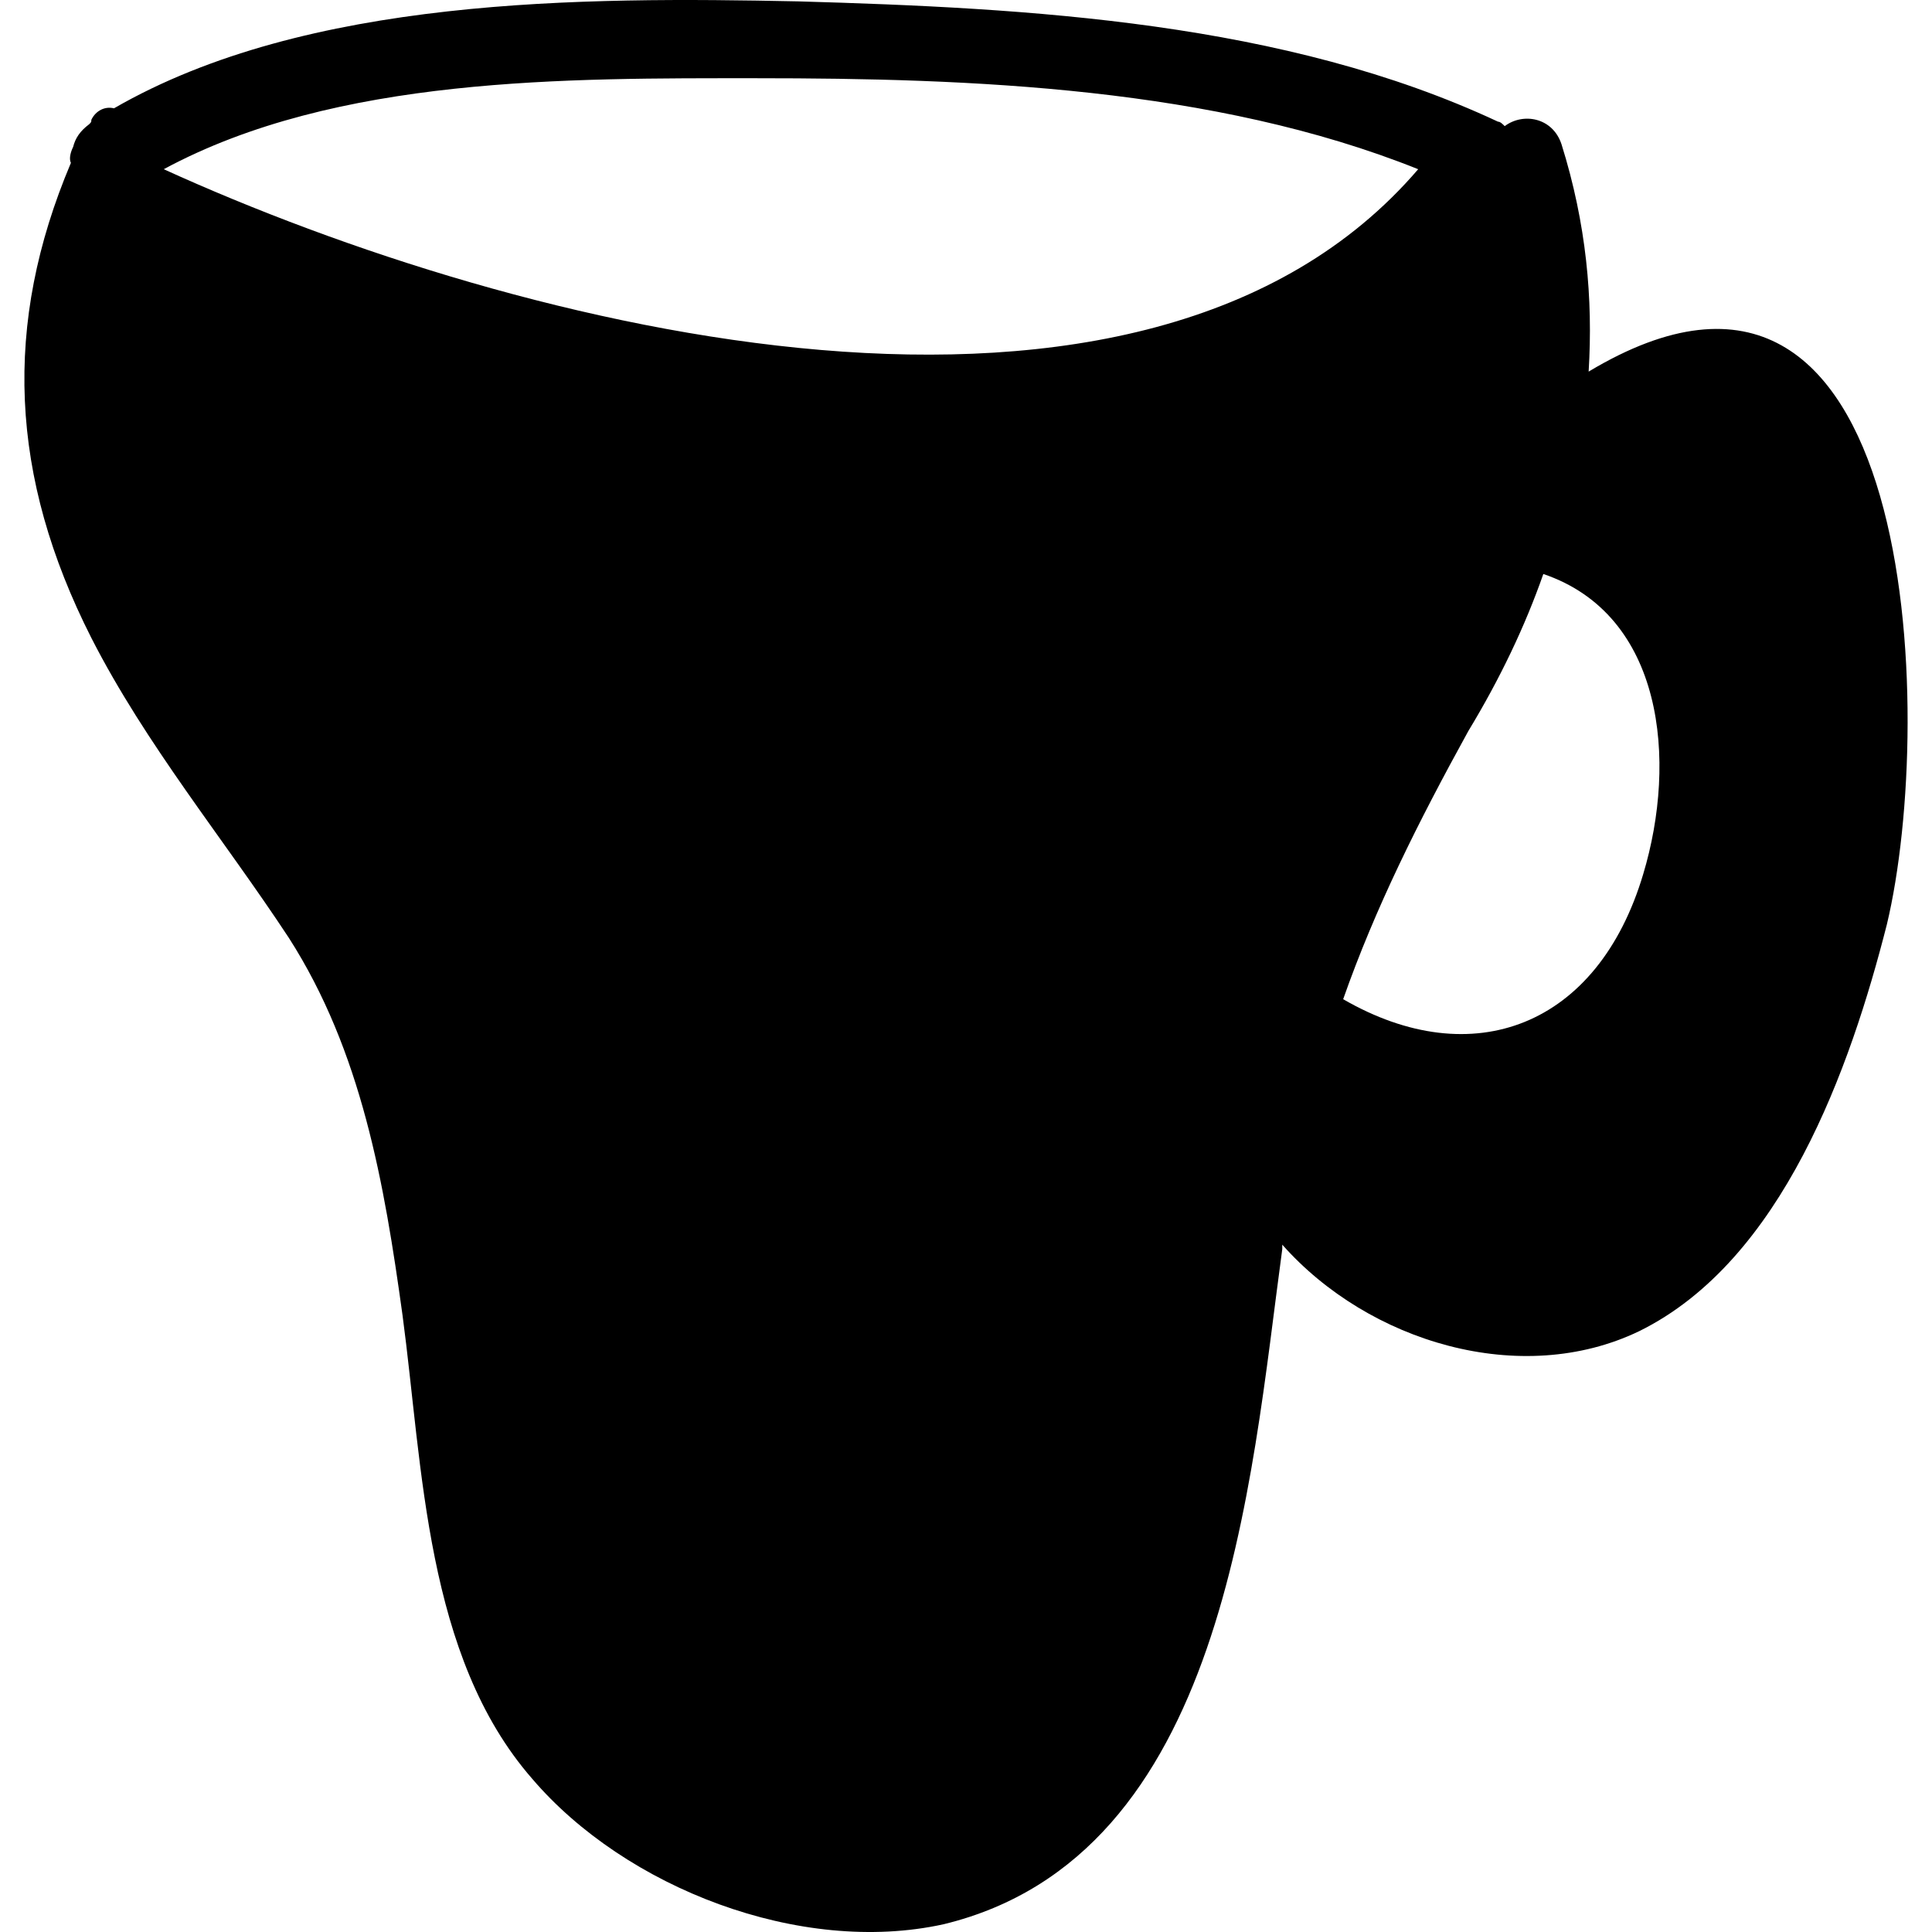
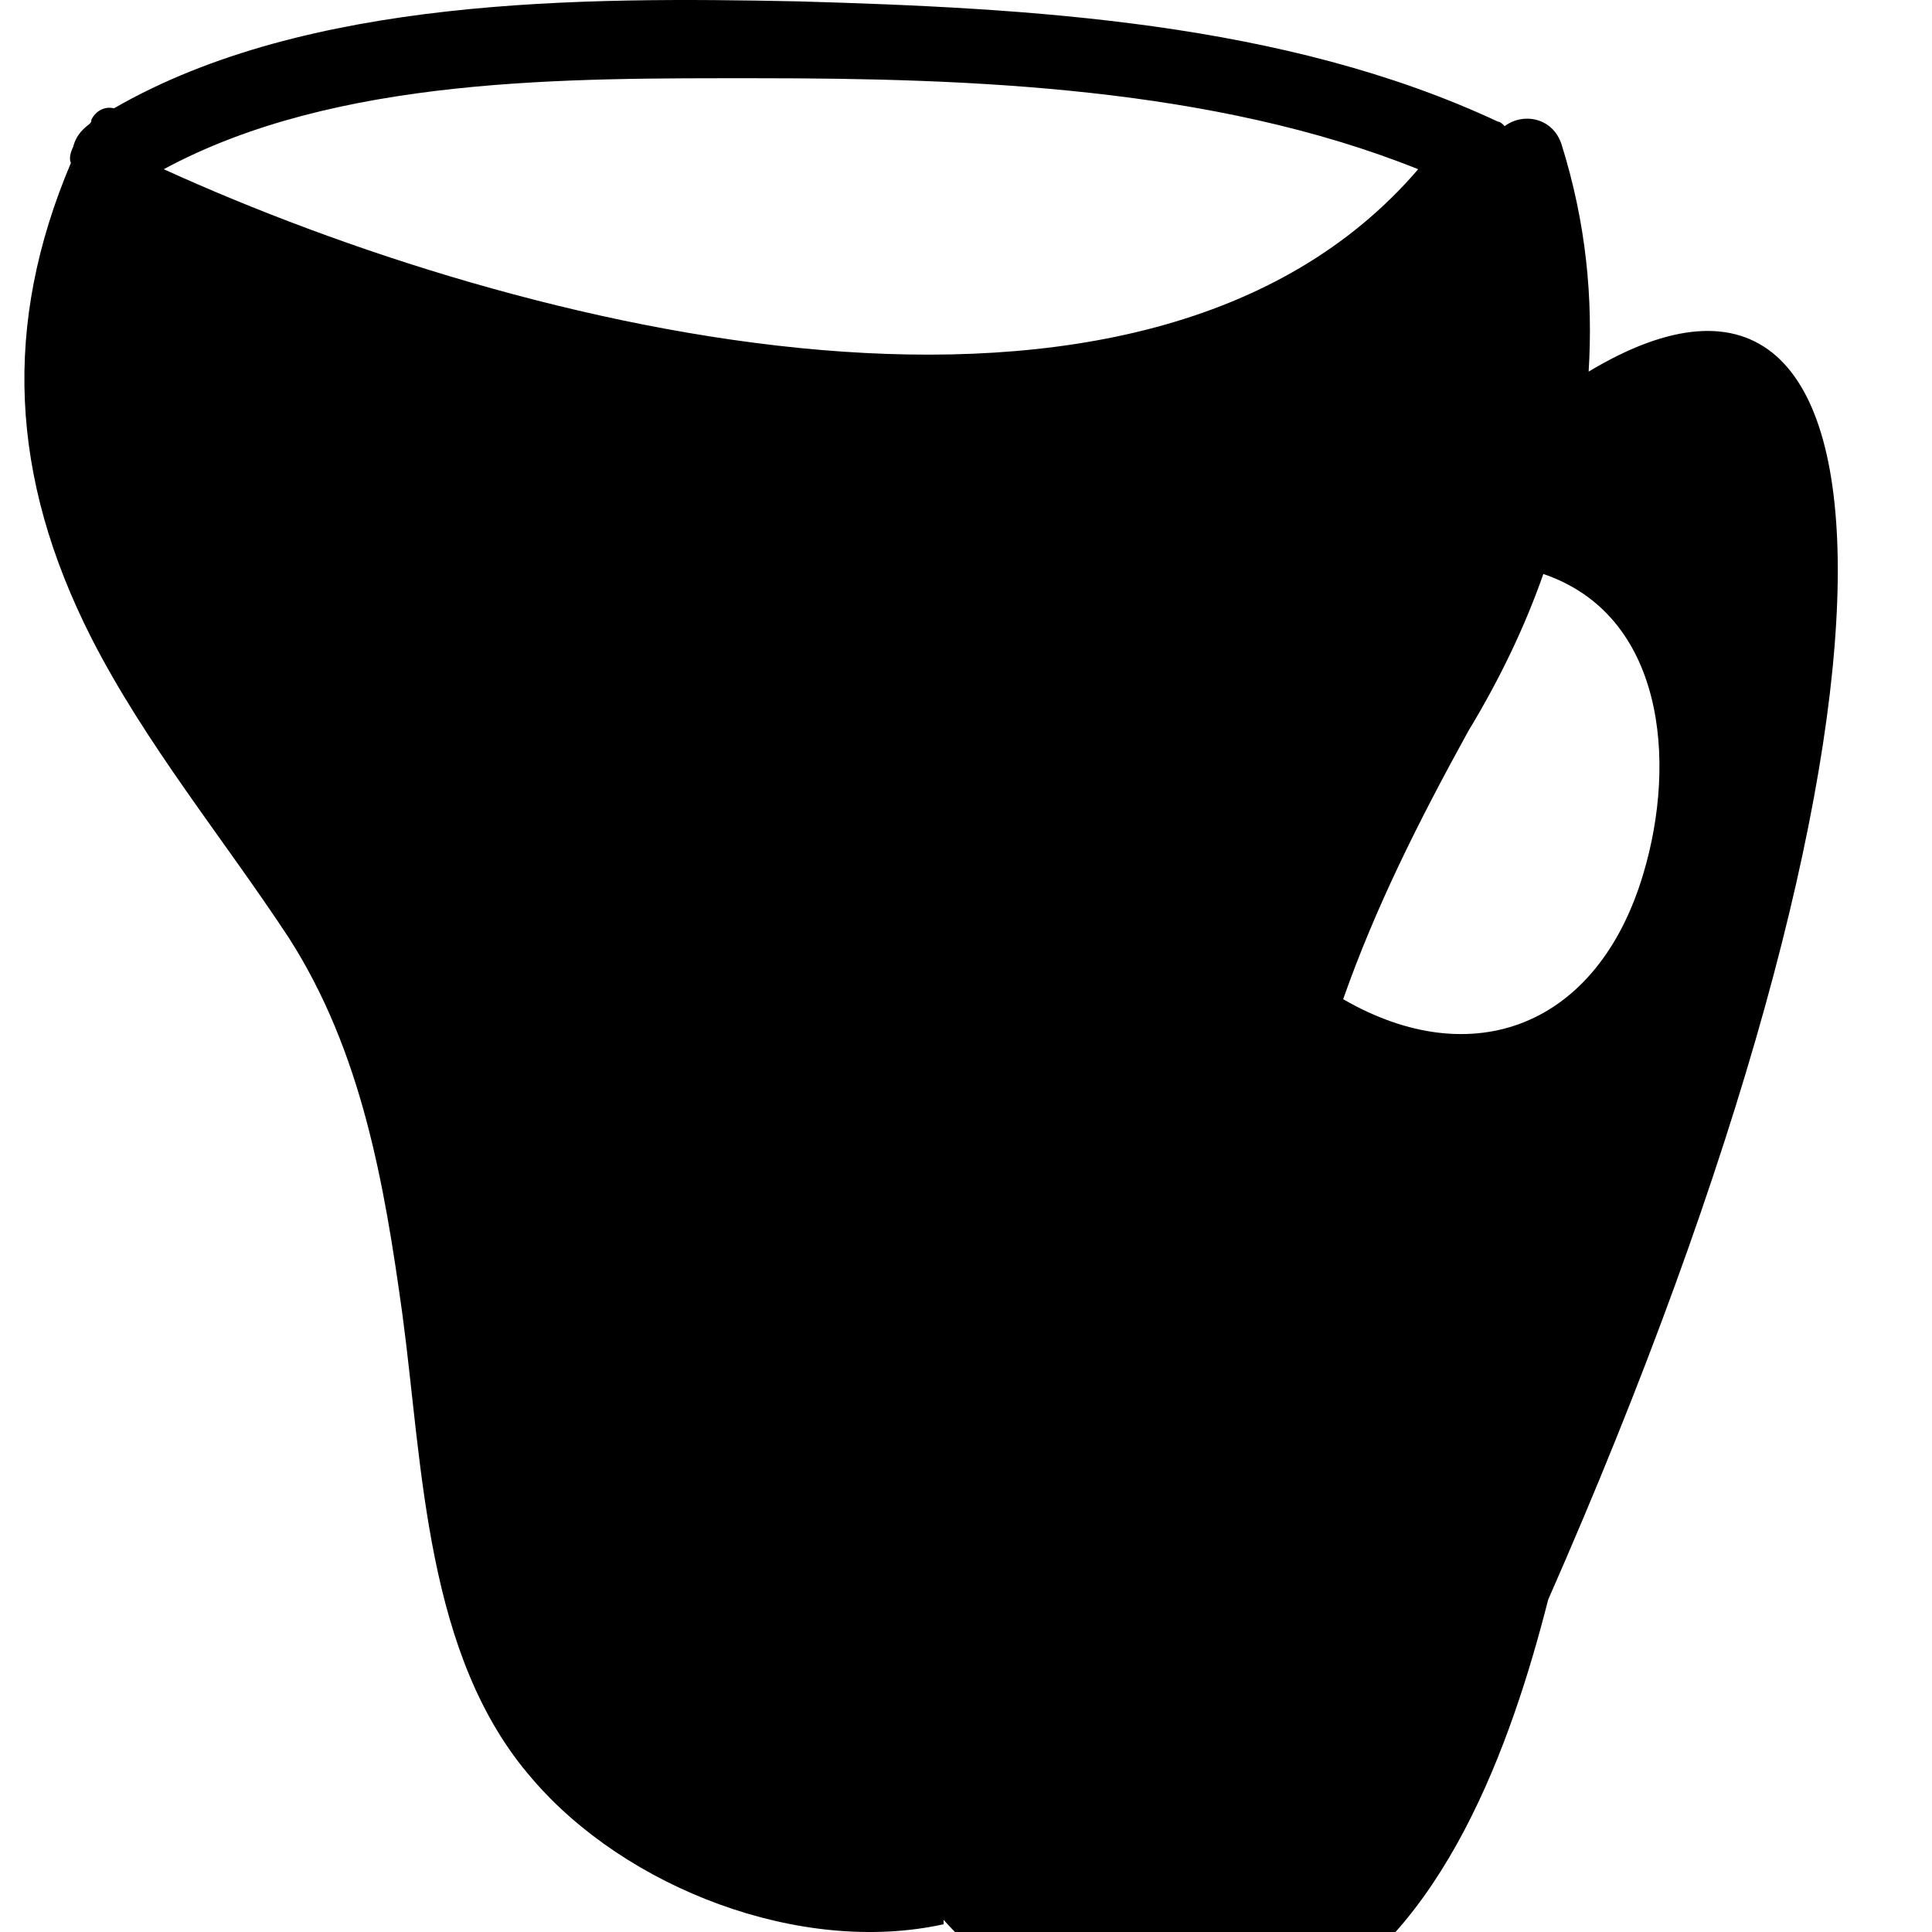
<svg xmlns="http://www.w3.org/2000/svg" fill="#000000" version="1.1" id="Capa_1" width="800px" height="800px" viewBox="0 0 520.255 520.255" xml:space="preserve">
  <g>
-     <path d="M427.794,100.066c1.2-19.6-0.601-39.8-7.3-61.2c-2.4-7.3-10.4-8.6-15.301-4.899c-0.6-0.601-1.199-1.2-1.8-1.2   c-57.5-26.9-126.1-30.6-188.5-32.4c-58.1-1.199-132.2-1.199-184.2,28.801c-2.4-0.601-4.9,0.6-6.1,3.1c0,0.6,0,0.6-0.6,1.2   c-2.4,1.8-3.7,3.7-4.3,6.1c-0.6,1.2-1.2,3.101-0.6,4.3c-18.4,43.5-16.5,84.5,5.5,127.9c14.7,28.8,35.5,53.9,53.2,80.8   c19.6,30.6,25.7,66.1,30.6,101.6c5.5,41,6.1,91.801,34.9,124.801c25.1,29.399,72.2,47.699,110.8,39.199   c75.901-18.399,82.6-118.699,91.201-181.8c0-0.6,0-0.6,0-1.2c23.3,26.301,64.3,38.601,96.1,23.301c38.601-19,56.9-71,66.7-109.5   C521.494,193.066,516.594,46.767,427.794,100.066z M415.594,154.566c32.4,11,36.1,50.2,26.9,80.8c-12.2,41-45.9,53.9-80.801,33.7   c8.601-24.5,20.2-47.7,33.7-72.2C403.994,182.667,410.693,168.566,415.594,154.566z M44.093,45.566   c46.5-25.1,108.9-24.5,159.7-24.5c57.5,0,123,2.4,178.1,24.5C307.894,131.866,139.593,89.066,44.093,45.566z" />
+     <path d="M427.794,100.066c1.2-19.6-0.601-39.8-7.3-61.2c-2.4-7.3-10.4-8.6-15.301-4.899c-0.6-0.601-1.199-1.2-1.8-1.2   c-57.5-26.9-126.1-30.6-188.5-32.4c-58.1-1.199-132.2-1.199-184.2,28.801c-2.4-0.601-4.9,0.6-6.1,3.1c0,0.6,0,0.6-0.6,1.2   c-2.4,1.8-3.7,3.7-4.3,6.1c-0.6,1.2-1.2,3.101-0.6,4.3c-18.4,43.5-16.5,84.5,5.5,127.9c14.7,28.8,35.5,53.9,53.2,80.8   c19.6,30.6,25.7,66.1,30.6,101.6c5.5,41,6.1,91.801,34.9,124.801c25.1,29.399,72.2,47.699,110.8,39.199   c0-0.6,0-0.6,0-1.2c23.3,26.301,64.3,38.601,96.1,23.301c38.601-19,56.9-71,66.7-109.5   C521.494,193.066,516.594,46.767,427.794,100.066z M415.594,154.566c32.4,11,36.1,50.2,26.9,80.8c-12.2,41-45.9,53.9-80.801,33.7   c8.601-24.5,20.2-47.7,33.7-72.2C403.994,182.667,410.693,168.566,415.594,154.566z M44.093,45.566   c46.5-25.1,108.9-24.5,159.7-24.5c57.5,0,123,2.4,178.1,24.5C307.894,131.866,139.593,89.066,44.093,45.566z" />
  </g>
</svg>